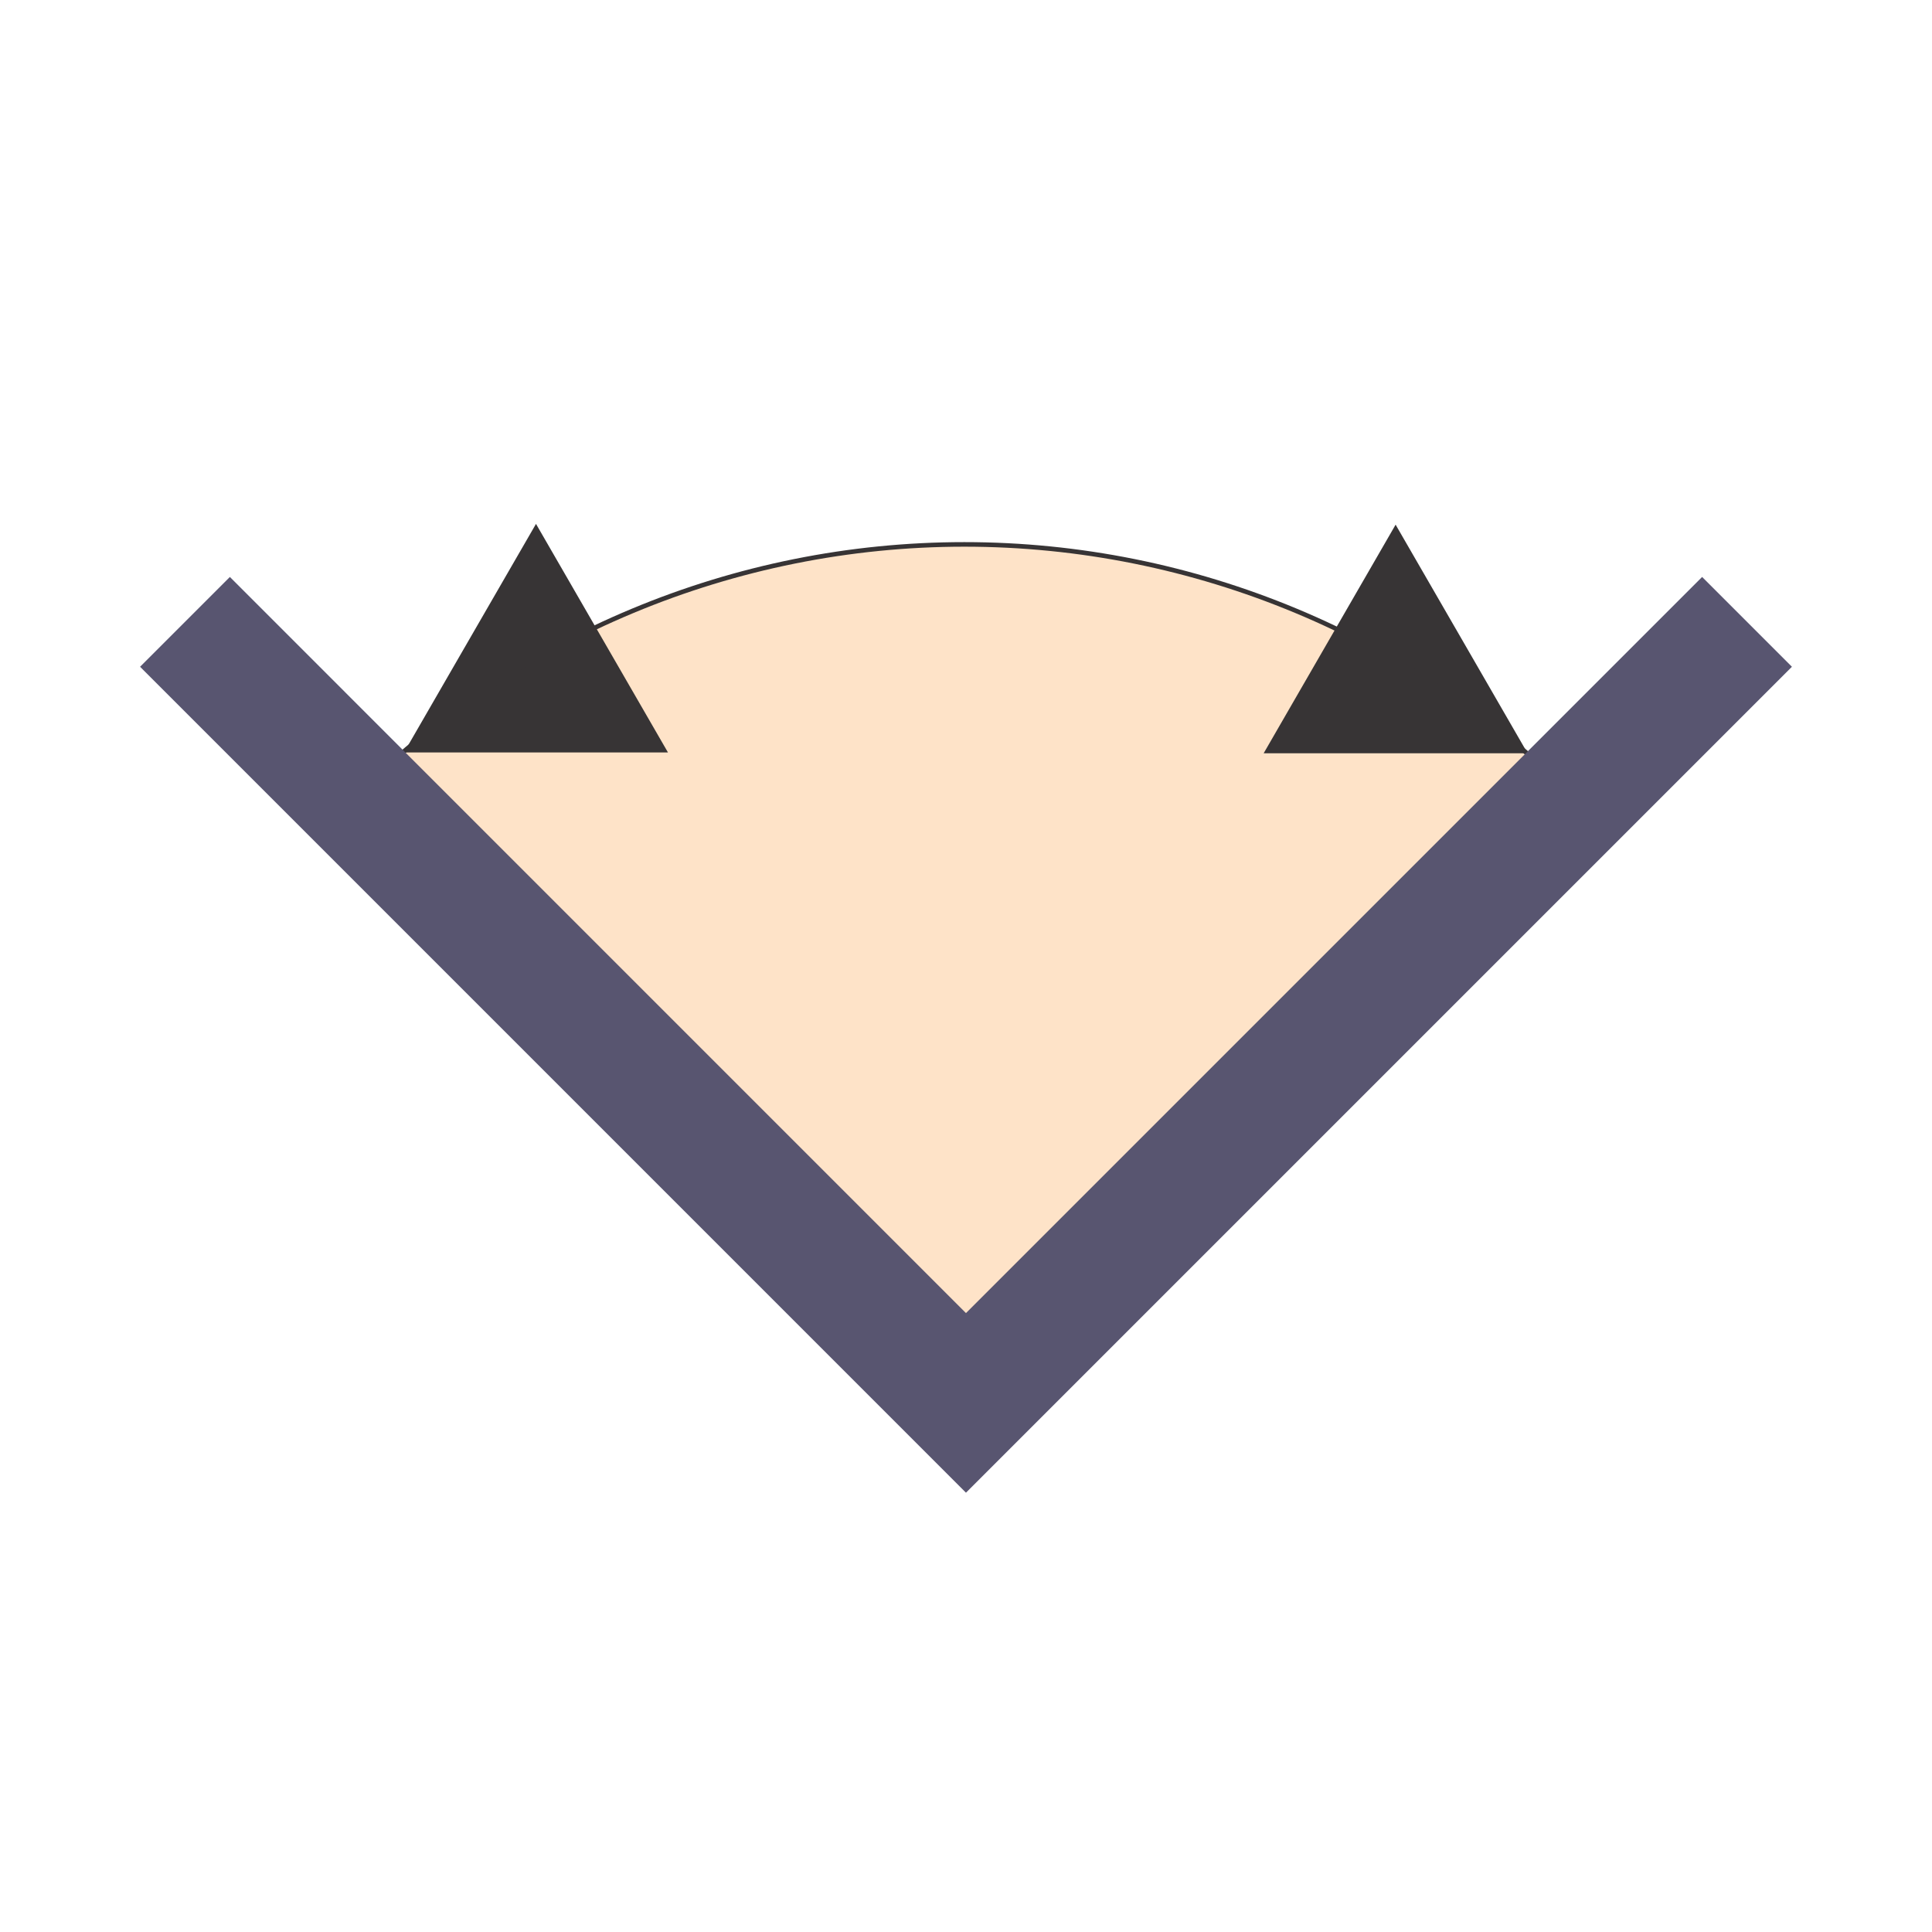
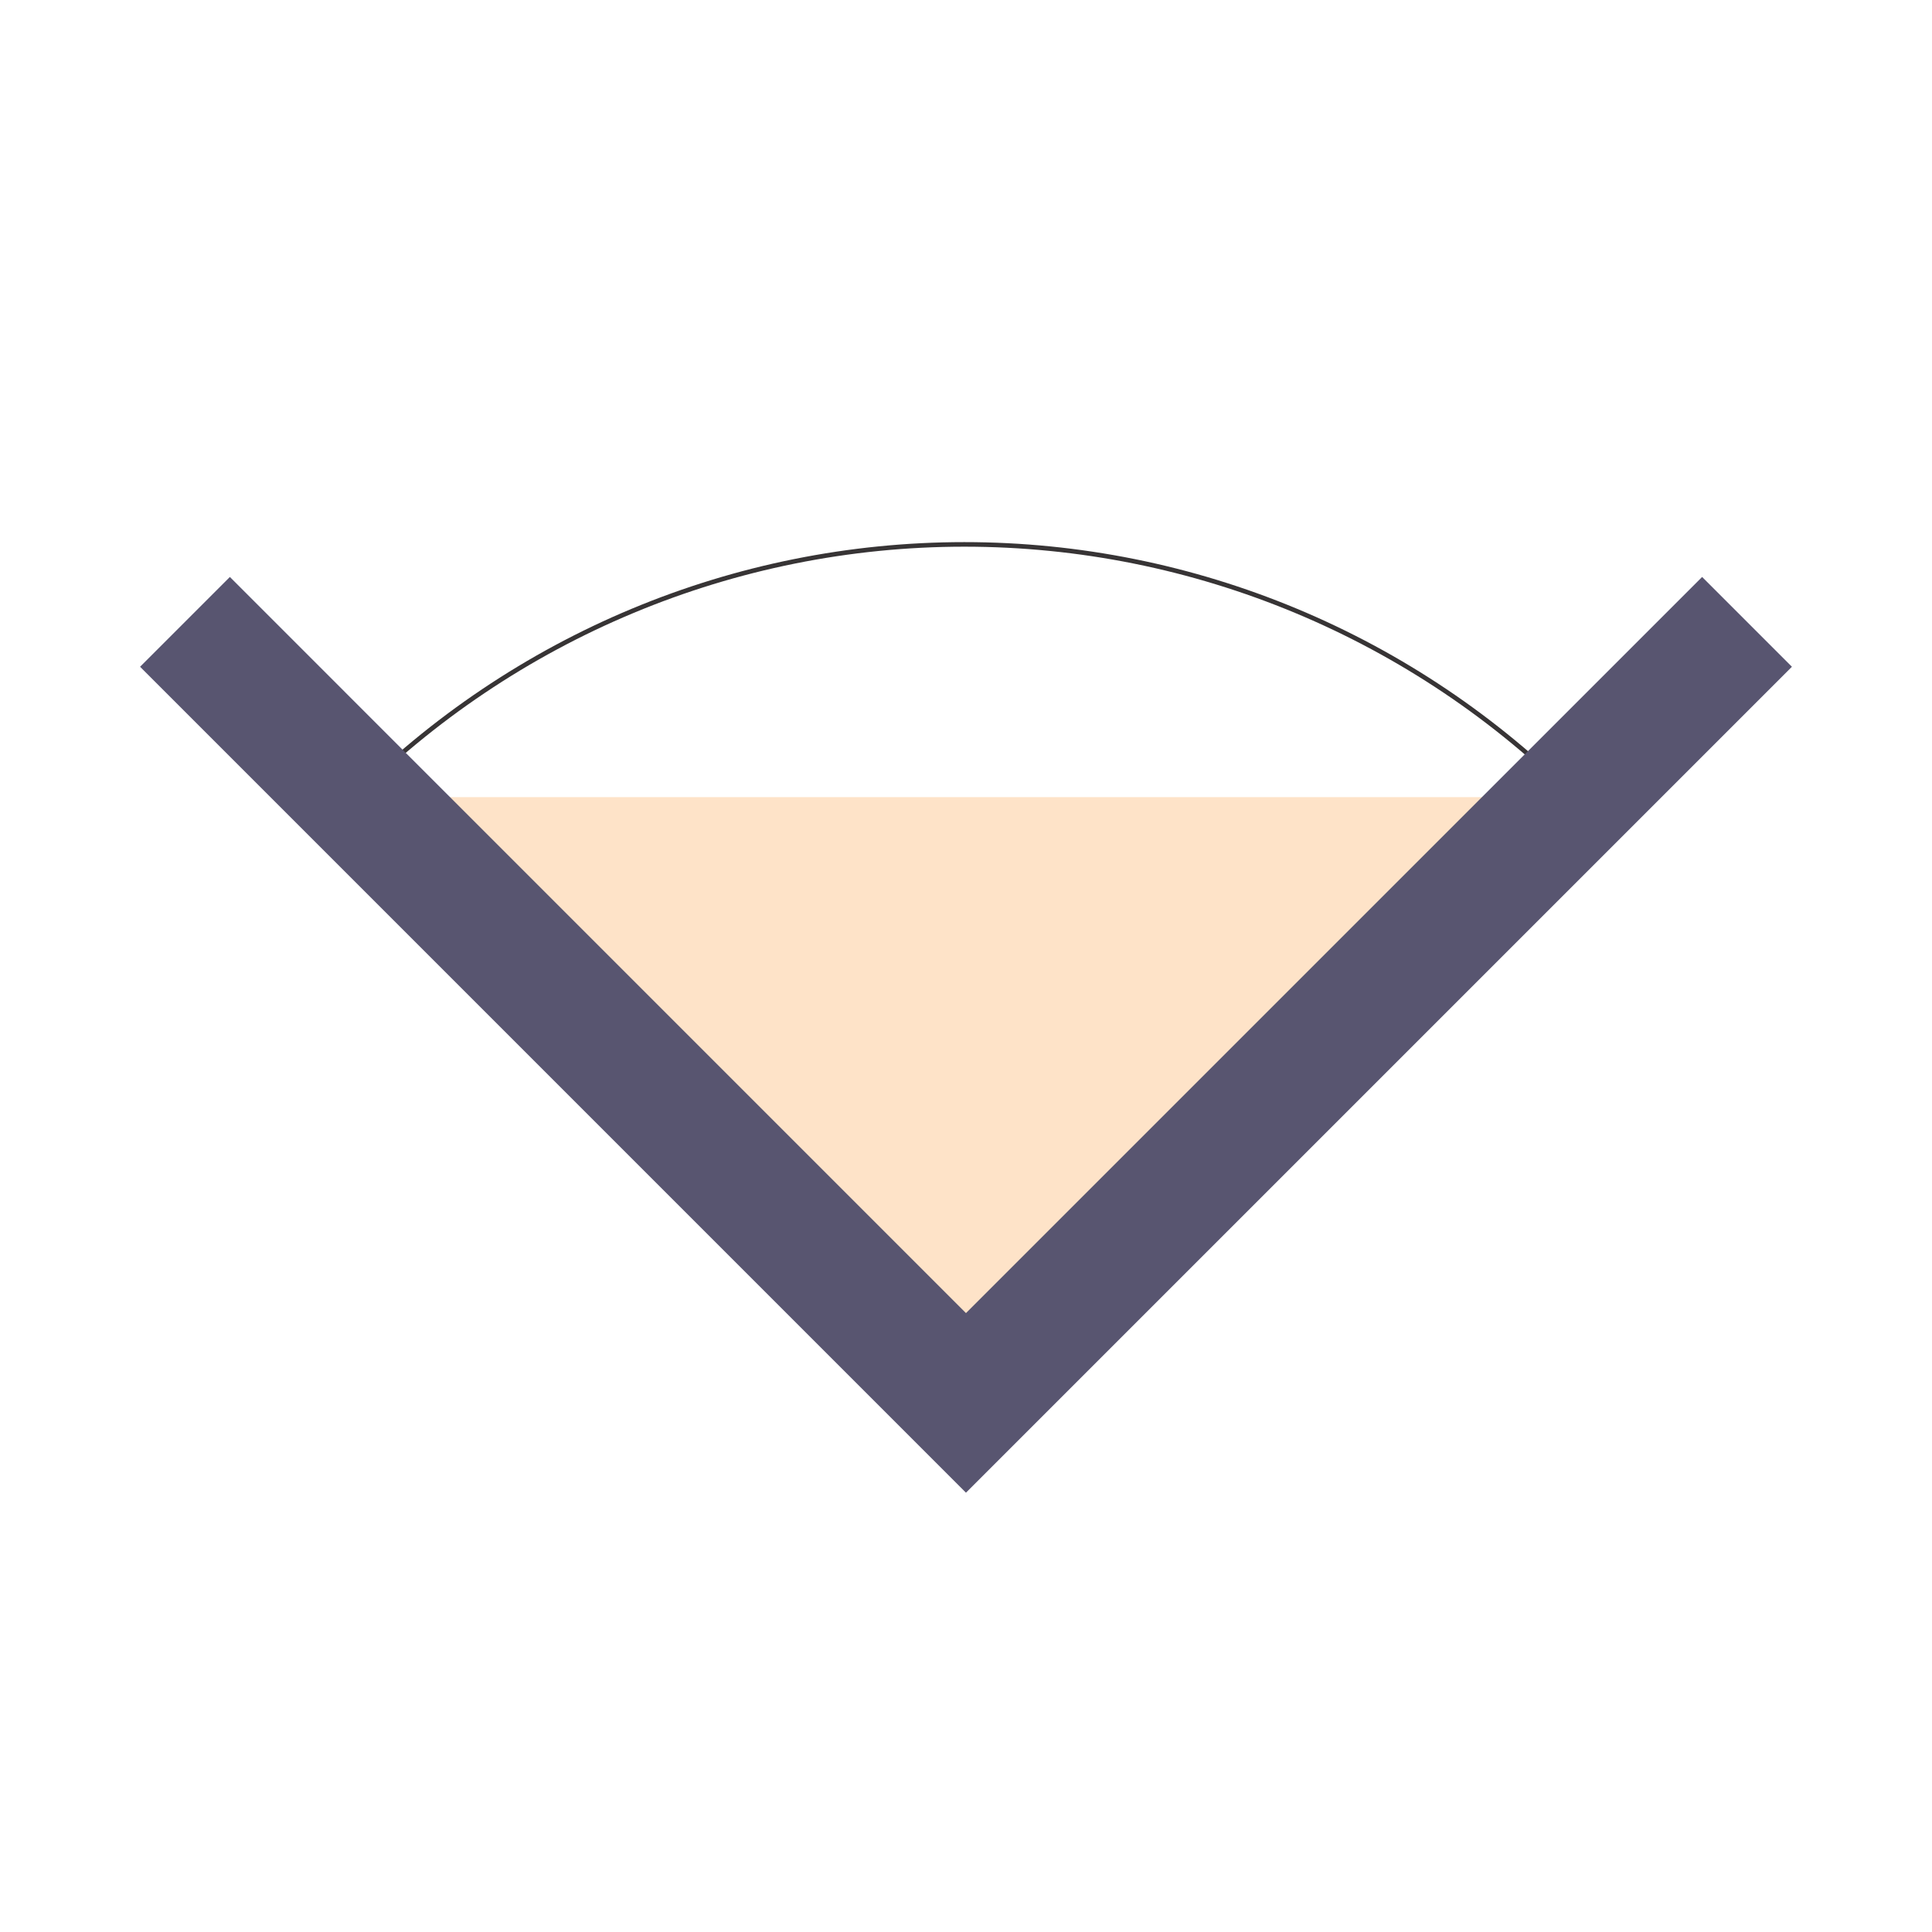
<svg xmlns="http://www.w3.org/2000/svg" xml:space="preserve" width="32.2mm" height="32.2mm" version="1.1" style="shape-rendering:geometricPrecision; text-rendering:geometricPrecision; image-rendering:optimizeQuality; fill-rule:evenodd; clip-rule:evenodd" viewBox="0 0 74523 74523">
  <defs>
    <style type="text/css">
   
    .str0 {stroke:#373435;stroke-width:176.356}
    .fil0 {fill:none}
    .fil2 {fill:#373435}
    .fil1 {fill:#FEE3C8}
    .fil3 {fill:#585570;fill-rule:nonzero}
   
  </style>
  </defs>
  <g id="Layer_x0020_1">
    <rect class="fil0" width="74523" height="74523" />
-     <path class="fil1" d="M60784 30748l-23579 23568 -23465 -23568c6387,-6387 14724,-9634 23094,-9741 8655,-111 17346,3136 23950,9741z" />
-     <polygon class="fil2" points="20675,20208 23220,24616 25766,29025 20675,29025 15584,29025 18129,24616 " />
-     <polygon class="fil2" points="53833,20238 51288,24647 48743,29056 53833,29056 58924,29056 56379,24647 " />
+     <path class="fil1" d="M60784 30748l-23579 23568 -23465 -23568z" />
    <path class="fil0 str0" d="M13554 30864c6271,-6316 14776,-9865 23644,-9865 8868,0 17373,3548 23644,9865" />
    <polyline class="fil0" points="67388,23987 37260,54114 7135,23987 " />
    <polygon class="fil3" points="69120,25719 38992,55846 37260,57578 35529,55846 5403,25719 8867,22255 37260,50650 65656,22255 " />
  </g>
</svg>